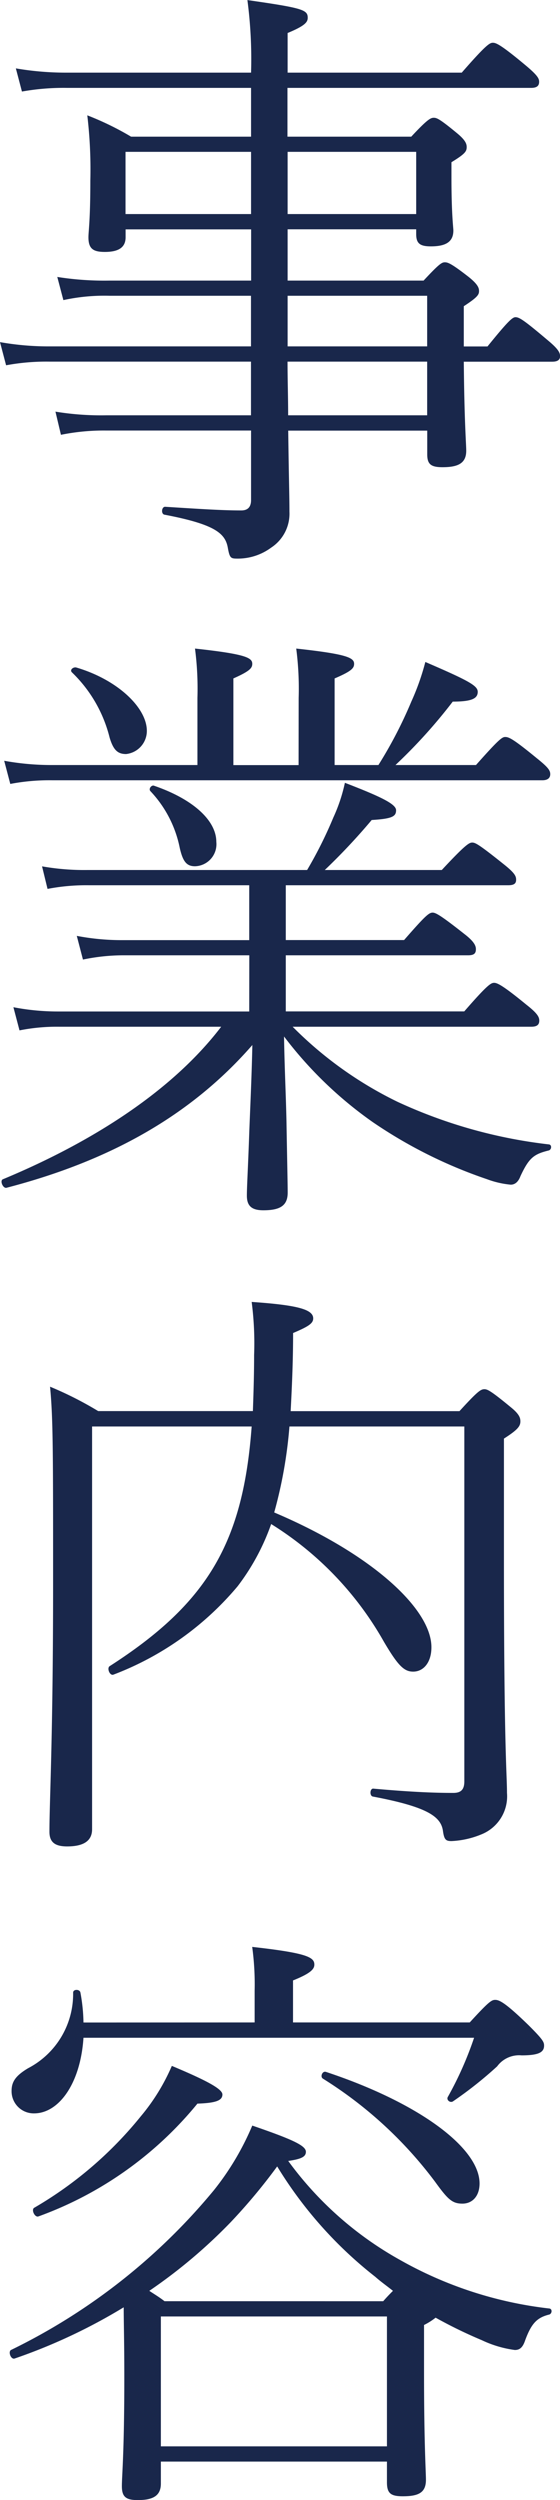
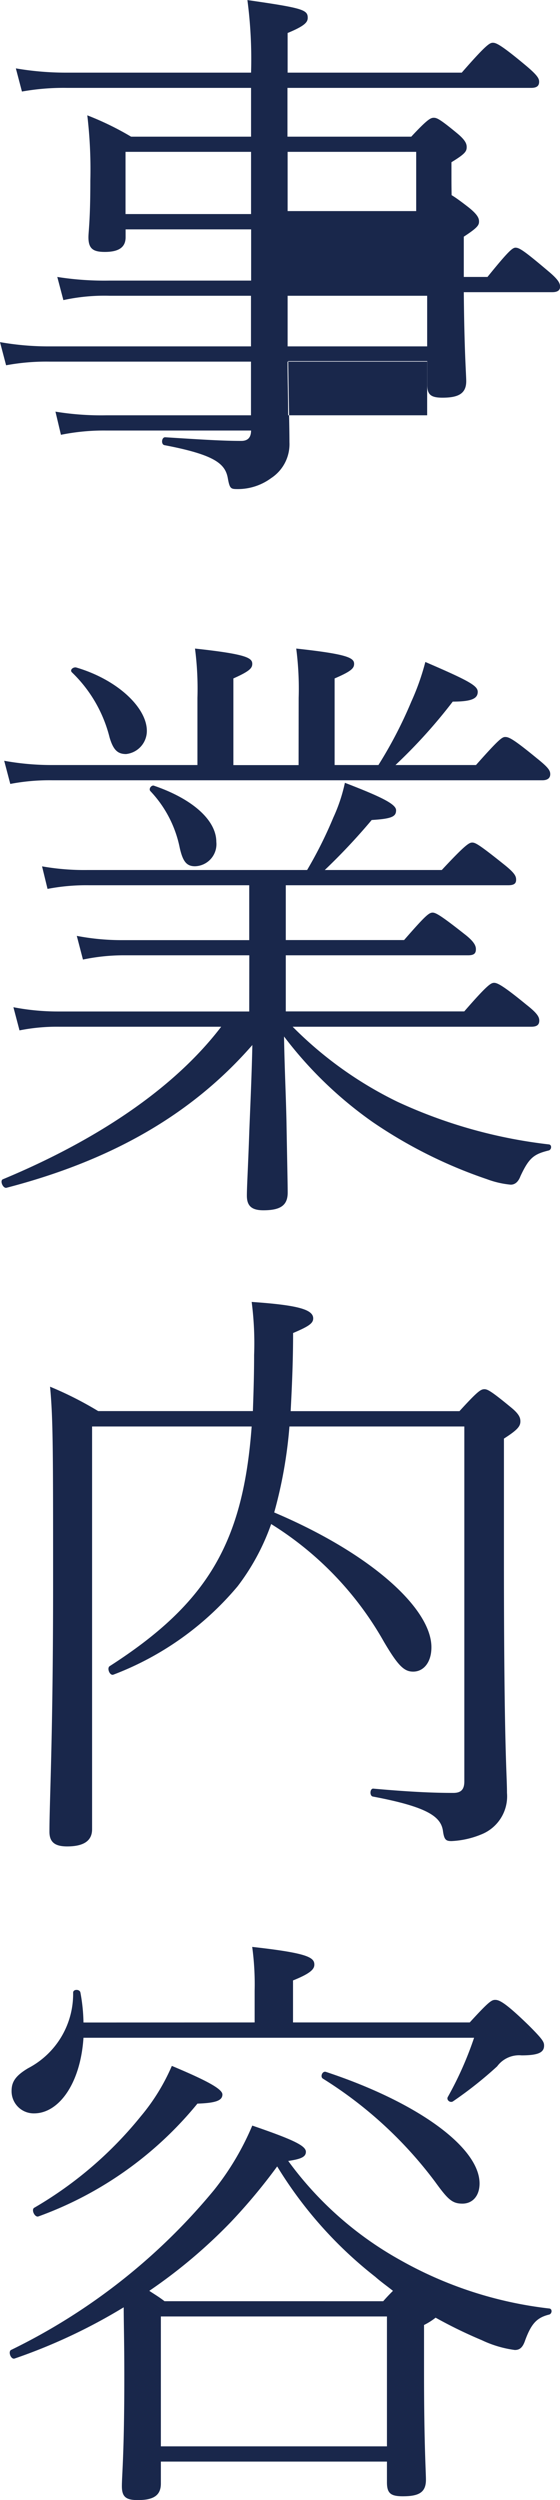
<svg xmlns="http://www.w3.org/2000/svg" width="29.408" height="131.184">
-   <path d="M15.104 12.032h6.752v.256c0 .48.192.64.768.64.768 0 1.184-.224 1.184-.832 0-.16-.1-.832-.1-2.784v-.8c.736-.448.8-.576.8-.8 0-.16-.064-.352-.48-.7-.928-.768-1.088-.832-1.248-.832s-.32.064-1.184.992h-6.5v-2.56h12.8c.32 0 .416-.128.416-.32 0-.16-.064-.32-.672-.832-1.376-1.152-1.6-1.216-1.76-1.216s-.352.1-1.632 1.568h-9.144v-2.08c.928-.384 1.056-.576 1.056-.8 0-.416-.256-.512-3.168-.928a23.664 23.664 0 0 1 .192 3.808H3.456a15.567 15.567 0 0 1-2.624-.224l.32 1.216a12.415 12.415 0 0 1 2.368-.192h9.664v2.56h-6.3a15.314 15.314 0 0 0-2.3-1.12 24.082 24.082 0 0 1 .16 3.424c0 2.112-.1 2.656-.1 2.976 0 .608.256.768.864.768.7 0 1.088-.224 1.088-.768v-.416h6.592v2.688h-7.46a15.778 15.778 0 0 1-2.72-.192l.32 1.216a10.125 10.125 0 0 1 2.428-.228h7.424v2.656H2.556A14.589 14.589 0 0 1 0 17.952l.32 1.216a11.582 11.582 0 0 1 2.3-.192h10.56v2.816H5.568a14.842 14.842 0 0 1-2.656-.192l.288 1.216a11.331 11.331 0 0 1 2.4-.224h7.584v3.648c0 .352-.16.544-.512.544-.96 0-1.984-.064-4-.192-.192 0-.224.384-.032.416 2.688.512 3.2.992 3.328 1.76.1.544.16.544.544.544a2.947 2.947 0 0 0 1.728-.576 2.129 2.129 0 0 0 .96-1.884c0-.832-.032-1.728-.064-4.256h7.3v1.248c0 .512.192.672.8.672.8 0 1.248-.192 1.248-.864 0-.352-.1-1.5-.128-4.672h4.64c.288 0 .416-.1.416-.288s-.1-.384-.64-.832c-1.248-1.056-1.5-1.216-1.7-1.216-.16 0-.384.192-1.472 1.536h-1.244v-2.112c.736-.48.8-.608.8-.8 0-.16-.064-.352-.544-.736-.9-.7-1.088-.768-1.248-.768s-.288.064-1.12.96h-7.14Zm0-.8V7.968h6.752v3.264Zm-1.92 0H6.592V7.968h6.592Zm9.248 7.744v2.816h-7.3c0-.928-.032-1.888-.032-2.816Zm-7.328-.8V15.52h7.328v2.656Zm-2.016 34.9H3.072a12.326 12.326 0 0 1-2.368-.224l.32 1.216a10.045 10.045 0 0 1 2.08-.192h8.512c-2.784 3.648-7.3 6.272-11.456 8-.192.064 0 .512.192.448 5.408-1.408 9.664-3.776 12.9-7.488-.032 1.536-.1 3.008-.16 4.512-.064 1.888-.128 2.912-.128 3.392 0 .512.224.768.864.768.9 0 1.28-.256 1.28-.928 0-.448-.032-1.856-.064-3.744-.032-1.472-.1-2.752-.128-4.448a20.9 20.9 0 0 0 4.64 4.48 24.621 24.621 0 0 0 6.016 3.008 4.83 4.83 0 0 0 1.248.288c.256 0 .416-.192.512-.448.448-.96.7-1.152 1.472-1.344.16-.032.192-.288.032-.32a25.9 25.9 0 0 1-7.968-2.24 20.157 20.157 0 0 1-5.5-3.936h12.536c.288 0 .416-.1.416-.32 0-.192-.1-.384-.672-.832-1.248-1.024-1.536-1.152-1.7-1.152s-.352.1-1.568 1.5h-9.372v-2.944h9.568c.32 0 .416-.1.416-.32 0-.16-.064-.384-.608-.8-1.216-.96-1.5-1.12-1.664-1.12-.192 0-.384.16-1.5 1.44h-6.212v-2.876h11.68c.32 0 .416-.1.416-.288s-.064-.352-.672-.832c-1.28-1.024-1.472-1.12-1.632-1.12s-.352.1-1.6 1.44h-6.144a32.521 32.521 0 0 0 2.464-2.624c1.088-.064 1.28-.192 1.28-.512s-.768-.7-2.688-1.44a8.681 8.681 0 0 1-.608 1.824 22.017 22.017 0 0 1-1.376 2.752H4.608a12.74 12.74 0 0 1-2.4-.192l.288 1.184a10.74 10.74 0 0 1 2.176-.192h8.416v2.88h-6.72a12.485 12.485 0 0 1-2.336-.224l.324 1.244a10.449 10.449 0 0 1 2.048-.224h6.688Zm2.592-12.928h-3.424V35.6c.864-.384.992-.544.992-.768 0-.32-.352-.512-3.008-.8a16.328 16.328 0 0 1 .128 2.592v3.52H2.72a13.9 13.9 0 0 1-2.5-.224l.32 1.216a10.851 10.851 0 0 1 2.216-.192H28.48c.288 0 .416-.128.416-.32s-.1-.352-.7-.832c-1.248-1.024-1.472-1.12-1.664-1.12-.16 0-.32.1-1.536 1.472h-4.228a27.652 27.652 0 0 0 3.008-3.328c.992 0 1.312-.16 1.312-.512 0-.32-.448-.576-2.752-1.568a12.777 12.777 0 0 1-.736 2.08 22.767 22.767 0 0 1-1.728 3.328h-2.3V35.6c.9-.384 1.024-.544 1.024-.768 0-.32-.384-.512-3.04-.8a16.328 16.328 0 0 1 .128 2.592ZM3.776 35.28a7.135 7.135 0 0 1 1.98 3.424c.192.64.416.864.864.864a1.22 1.22 0 0 0 1.092-1.216c0-1.216-1.536-2.688-3.712-3.328-.16-.032-.352.128-.224.256Zm4.128 6.24a6.059 6.059 0 0 1 1.536 2.976c.16.7.352.96.8.96a1.159 1.159 0 0 0 1.12-1.28c0-1.12-1.216-2.24-3.264-2.944-.128-.064-.32.16-.192.288Zm16.48 33.332v18.62c0 .416-.16.608-.576.608-.864 0-2.048-.032-4.192-.224-.192-.032-.224.384-.032.416 2.88.544 3.584 1.056 3.68 1.824.064.448.16.512.448.512a4.629 4.629 0 0 0 1.568-.352 2.149 2.149 0 0 0 1.344-2.176c0-1.056-.16-2.176-.16-12.32v-6.272c.7-.448.864-.64.864-.9 0-.16-.032-.352-.448-.7-1.088-.9-1.28-.992-1.44-.992-.192 0-.352.1-1.312 1.152h-8.864c.064-1.216.128-2.592.128-4.1.832-.352 1.056-.512 1.056-.768 0-.48-.864-.7-3.232-.864a16.784 16.784 0 0 1 .128 2.784c0 1.056-.032 2.016-.064 2.944H5.156a18.729 18.729 0 0 0-2.528-1.28c.16 1.664.16 3.392.16 10.3 0 8.192-.192 11.392-.192 13.056 0 .544.288.768.928.768.864 0 1.312-.288 1.312-.9V74.852h8.38C12.768 80.9 10.944 84.1 5.76 87.428c-.16.1 0 .512.192.448a15.861 15.861 0 0 0 6.528-4.64 11.814 11.814 0 0 0 1.76-3.264 17.225 17.225 0 0 1 5.92 6.176c.736 1.248 1.056 1.568 1.536 1.568.544 0 .96-.48.96-1.28 0-2.016-3.136-4.9-8.256-7.072a23.8 23.8 0 0 0 .8-4.512ZM8.448 129.168H20.32v1.084c0 .576.192.736.832.736.832 0 1.216-.192 1.216-.864 0-.416-.1-1.888-.1-5.6V122a3.421 3.421 0 0 0 .608-.384 24.328 24.328 0 0 0 2.432 1.184 5.806 5.806 0 0 0 1.728.512c.256 0 .416-.128.544-.512.32-.864.608-1.184 1.248-1.344.16-.032.192-.288.032-.32a20.674 20.674 0 0 1-7.872-2.56 18.223 18.223 0 0 1-5.852-5.184c.7-.1.928-.224.928-.48 0-.32-.672-.64-2.816-1.376a14.288 14.288 0 0 1-2.016 3.392 31.93 31.93 0 0 1-10.656 8.384c-.16.1 0 .512.192.448a29.325 29.325 0 0 0 5.728-2.688c0 .8.032 1.792.032 3.68 0 3.968-.128 5.152-.128 5.7s.192.736.832.736c.8 0 1.216-.224 1.216-.864Zm.192-8.416c-.288-.224-.512-.352-.8-.544a27.3 27.3 0 0 0 4.288-3.616 30.059 30.059 0 0 0 2.428-2.912 21.683 21.683 0 0 0 5.152 5.792c.288.256.608.48.928.736-.128.128-.288.288-.512.544Zm11.68 7.616H8.448v-6.816H20.32Zm-15.936-22.24a9.309 9.309 0 0 0-.16-1.568c-.032-.192-.384-.192-.384 0a4.392 4.392 0 0 1-2.368 3.968c-.64.384-.864.7-.864 1.184a1.162 1.162 0 0 0 1.184 1.184c1.28 0 2.432-1.536 2.592-3.968h20.512a18.128 18.128 0 0 1-1.376 3.1c-.1.16.128.352.288.224a20.689 20.689 0 0 0 2.3-1.824 1.429 1.429 0 0 1 1.28-.576c.9 0 1.184-.16 1.184-.512 0-.192-.064-.32-.8-1.056-1.184-1.152-1.536-1.344-1.76-1.344-.192 0-.32.064-1.344 1.184h-9.28v-2.204c.96-.384 1.12-.608 1.12-.832 0-.384-.384-.608-3.264-.928a14.5 14.5 0 0 1 .128 2.3v1.664Zm12.572 2.944a21.627 21.627 0 0 1 5.888 5.408c.672.928.9 1.152 1.44 1.152s.9-.416.9-1.056c0-1.888-3.232-4.256-8.064-5.856-.192-.068-.32.256-.164.352Zm-14.94 7.232a19.243 19.243 0 0 0 8.352-5.92c.96-.032 1.312-.16 1.312-.48 0-.288-.832-.736-2.656-1.5a10.652 10.652 0 0 1-1.632 2.648 20.306 20.306 0 0 1-5.6 4.8c-.16.1.032.516.224.452Z" fill="#19274b" />
+   <path d="M15.104 12.032h6.752v.256c0 .48.192.64.768.64.768 0 1.184-.224 1.184-.832 0-.16-.1-.832-.1-2.784v-.8c.736-.448.8-.576.8-.8 0-.16-.064-.352-.48-.7-.928-.768-1.088-.832-1.248-.832s-.32.064-1.184.992h-6.5v-2.56h12.8c.32 0 .416-.128.416-.32 0-.16-.064-.32-.672-.832-1.376-1.152-1.6-1.216-1.76-1.216s-.352.1-1.632 1.568h-9.144v-2.08c.928-.384 1.056-.576 1.056-.8 0-.416-.256-.512-3.168-.928a23.664 23.664 0 0 1 .192 3.808H3.456a15.567 15.567 0 0 1-2.624-.224l.32 1.216a12.415 12.415 0 0 1 2.368-.192h9.664v2.56h-6.3a15.314 15.314 0 0 0-2.3-1.12 24.082 24.082 0 0 1 .16 3.424c0 2.112-.1 2.656-.1 2.976 0 .608.256.768.864.768.7 0 1.088-.224 1.088-.768v-.416h6.592v2.688h-7.46a15.778 15.778 0 0 1-2.72-.192l.32 1.216a10.125 10.125 0 0 1 2.428-.228h7.424v2.656H2.556A14.589 14.589 0 0 1 0 17.952l.32 1.216a11.582 11.582 0 0 1 2.3-.192h10.56v2.816H5.568a14.842 14.842 0 0 1-2.656-.192l.288 1.216a11.331 11.331 0 0 1 2.4-.224h7.584c0 .352-.16.544-.512.544-.96 0-1.984-.064-4-.192-.192 0-.224.384-.032.416 2.688.512 3.2.992 3.328 1.76.1.544.16.544.544.544a2.947 2.947 0 0 0 1.728-.576 2.129 2.129 0 0 0 .96-1.884c0-.832-.032-1.728-.064-4.256h7.3v1.248c0 .512.192.672.8.672.8 0 1.248-.192 1.248-.864 0-.352-.1-1.5-.128-4.672h4.64c.288 0 .416-.1.416-.288s-.1-.384-.64-.832c-1.248-1.056-1.5-1.216-1.7-1.216-.16 0-.384.192-1.472 1.536h-1.244v-2.112c.736-.48.8-.608.8-.8 0-.16-.064-.352-.544-.736-.9-.7-1.088-.768-1.248-.768s-.288.064-1.12.96h-7.14Zm0-.8V7.968h6.752v3.264Zm-1.92 0H6.592V7.968h6.592Zm9.248 7.744v2.816h-7.3c0-.928-.032-1.888-.032-2.816Zm-7.328-.8V15.52h7.328v2.656Zm-2.016 34.9H3.072a12.326 12.326 0 0 1-2.368-.224l.32 1.216a10.045 10.045 0 0 1 2.08-.192h8.512c-2.784 3.648-7.3 6.272-11.456 8-.192.064 0 .512.192.448 5.408-1.408 9.664-3.776 12.9-7.488-.032 1.536-.1 3.008-.16 4.512-.064 1.888-.128 2.912-.128 3.392 0 .512.224.768.864.768.9 0 1.28-.256 1.28-.928 0-.448-.032-1.856-.064-3.744-.032-1.472-.1-2.752-.128-4.448a20.9 20.9 0 0 0 4.64 4.48 24.621 24.621 0 0 0 6.016 3.008 4.83 4.83 0 0 0 1.248.288c.256 0 .416-.192.512-.448.448-.96.7-1.152 1.472-1.344.16-.032.192-.288.032-.32a25.9 25.9 0 0 1-7.968-2.24 20.157 20.157 0 0 1-5.5-3.936h12.536c.288 0 .416-.1.416-.32 0-.192-.1-.384-.672-.832-1.248-1.024-1.536-1.152-1.7-1.152s-.352.1-1.568 1.5h-9.372v-2.944h9.568c.32 0 .416-.1.416-.32 0-.16-.064-.384-.608-.8-1.216-.96-1.5-1.12-1.664-1.12-.192 0-.384.16-1.5 1.44h-6.212v-2.876h11.68c.32 0 .416-.1.416-.288s-.064-.352-.672-.832c-1.28-1.024-1.472-1.12-1.632-1.12s-.352.1-1.6 1.44h-6.144a32.521 32.521 0 0 0 2.464-2.624c1.088-.064 1.28-.192 1.28-.512s-.768-.7-2.688-1.44a8.681 8.681 0 0 1-.608 1.824 22.017 22.017 0 0 1-1.376 2.752H4.608a12.74 12.74 0 0 1-2.4-.192l.288 1.184a10.74 10.74 0 0 1 2.176-.192h8.416v2.88h-6.72a12.485 12.485 0 0 1-2.336-.224l.324 1.244a10.449 10.449 0 0 1 2.048-.224h6.688Zm2.592-12.928h-3.424V35.6c.864-.384.992-.544.992-.768 0-.32-.352-.512-3.008-.8a16.328 16.328 0 0 1 .128 2.592v3.52H2.72a13.9 13.9 0 0 1-2.5-.224l.32 1.216a10.851 10.851 0 0 1 2.216-.192H28.48c.288 0 .416-.128.416-.32s-.1-.352-.7-.832c-1.248-1.024-1.472-1.12-1.664-1.12-.16 0-.32.1-1.536 1.472h-4.228a27.652 27.652 0 0 0 3.008-3.328c.992 0 1.312-.16 1.312-.512 0-.32-.448-.576-2.752-1.568a12.777 12.777 0 0 1-.736 2.08 22.767 22.767 0 0 1-1.728 3.328h-2.3V35.6c.9-.384 1.024-.544 1.024-.768 0-.32-.384-.512-3.04-.8a16.328 16.328 0 0 1 .128 2.592ZM3.776 35.28a7.135 7.135 0 0 1 1.98 3.424c.192.64.416.864.864.864a1.22 1.22 0 0 0 1.092-1.216c0-1.216-1.536-2.688-3.712-3.328-.16-.032-.352.128-.224.256Zm4.128 6.24a6.059 6.059 0 0 1 1.536 2.976c.16.7.352.96.8.96a1.159 1.159 0 0 0 1.12-1.28c0-1.12-1.216-2.24-3.264-2.944-.128-.064-.32.16-.192.288Zm16.48 33.332v18.62c0 .416-.16.608-.576.608-.864 0-2.048-.032-4.192-.224-.192-.032-.224.384-.032.416 2.88.544 3.584 1.056 3.68 1.824.064.448.16.512.448.512a4.629 4.629 0 0 0 1.568-.352 2.149 2.149 0 0 0 1.344-2.176c0-1.056-.16-2.176-.16-12.32v-6.272c.7-.448.864-.64.864-.9 0-.16-.032-.352-.448-.7-1.088-.9-1.28-.992-1.44-.992-.192 0-.352.1-1.312 1.152h-8.864c.064-1.216.128-2.592.128-4.1.832-.352 1.056-.512 1.056-.768 0-.48-.864-.7-3.232-.864a16.784 16.784 0 0 1 .128 2.784c0 1.056-.032 2.016-.064 2.944H5.156a18.729 18.729 0 0 0-2.528-1.28c.16 1.664.16 3.392.16 10.3 0 8.192-.192 11.392-.192 13.056 0 .544.288.768.928.768.864 0 1.312-.288 1.312-.9V74.852h8.38C12.768 80.9 10.944 84.1 5.76 87.428c-.16.1 0 .512.192.448a15.861 15.861 0 0 0 6.528-4.64 11.814 11.814 0 0 0 1.76-3.264 17.225 17.225 0 0 1 5.92 6.176c.736 1.248 1.056 1.568 1.536 1.568.544 0 .96-.48.96-1.28 0-2.016-3.136-4.9-8.256-7.072a23.8 23.8 0 0 0 .8-4.512ZM8.448 129.168H20.32v1.084c0 .576.192.736.832.736.832 0 1.216-.192 1.216-.864 0-.416-.1-1.888-.1-5.6V122a3.421 3.421 0 0 0 .608-.384 24.328 24.328 0 0 0 2.432 1.184 5.806 5.806 0 0 0 1.728.512c.256 0 .416-.128.544-.512.32-.864.608-1.184 1.248-1.344.16-.032.192-.288.032-.32a20.674 20.674 0 0 1-7.872-2.56 18.223 18.223 0 0 1-5.852-5.184c.7-.1.928-.224.928-.48 0-.32-.672-.64-2.816-1.376a14.288 14.288 0 0 1-2.016 3.392 31.93 31.93 0 0 1-10.656 8.384c-.16.1 0 .512.192.448a29.325 29.325 0 0 0 5.728-2.688c0 .8.032 1.792.032 3.68 0 3.968-.128 5.152-.128 5.7s.192.736.832.736c.8 0 1.216-.224 1.216-.864Zm.192-8.416c-.288-.224-.512-.352-.8-.544a27.3 27.3 0 0 0 4.288-3.616 30.059 30.059 0 0 0 2.428-2.912 21.683 21.683 0 0 0 5.152 5.792c.288.256.608.48.928.736-.128.128-.288.288-.512.544Zm11.68 7.616H8.448v-6.816H20.32Zm-15.936-22.24a9.309 9.309 0 0 0-.16-1.568c-.032-.192-.384-.192-.384 0a4.392 4.392 0 0 1-2.368 3.968c-.64.384-.864.7-.864 1.184a1.162 1.162 0 0 0 1.184 1.184c1.28 0 2.432-1.536 2.592-3.968h20.512a18.128 18.128 0 0 1-1.376 3.1c-.1.16.128.352.288.224a20.689 20.689 0 0 0 2.3-1.824 1.429 1.429 0 0 1 1.28-.576c.9 0 1.184-.16 1.184-.512 0-.192-.064-.32-.8-1.056-1.184-1.152-1.536-1.344-1.76-1.344-.192 0-.32.064-1.344 1.184h-9.28v-2.204c.96-.384 1.12-.608 1.12-.832 0-.384-.384-.608-3.264-.928a14.5 14.5 0 0 1 .128 2.3v1.664Zm12.572 2.944a21.627 21.627 0 0 1 5.888 5.408c.672.928.9 1.152 1.44 1.152s.9-.416.9-1.056c0-1.888-3.232-4.256-8.064-5.856-.192-.068-.32.256-.164.352Zm-14.94 7.232a19.243 19.243 0 0 0 8.352-5.92c.96-.032 1.312-.16 1.312-.48 0-.288-.832-.736-2.656-1.5a10.652 10.652 0 0 1-1.632 2.648 20.306 20.306 0 0 1-5.6 4.8c-.16.1.032.516.224.452Z" fill="#19274b" />
</svg>